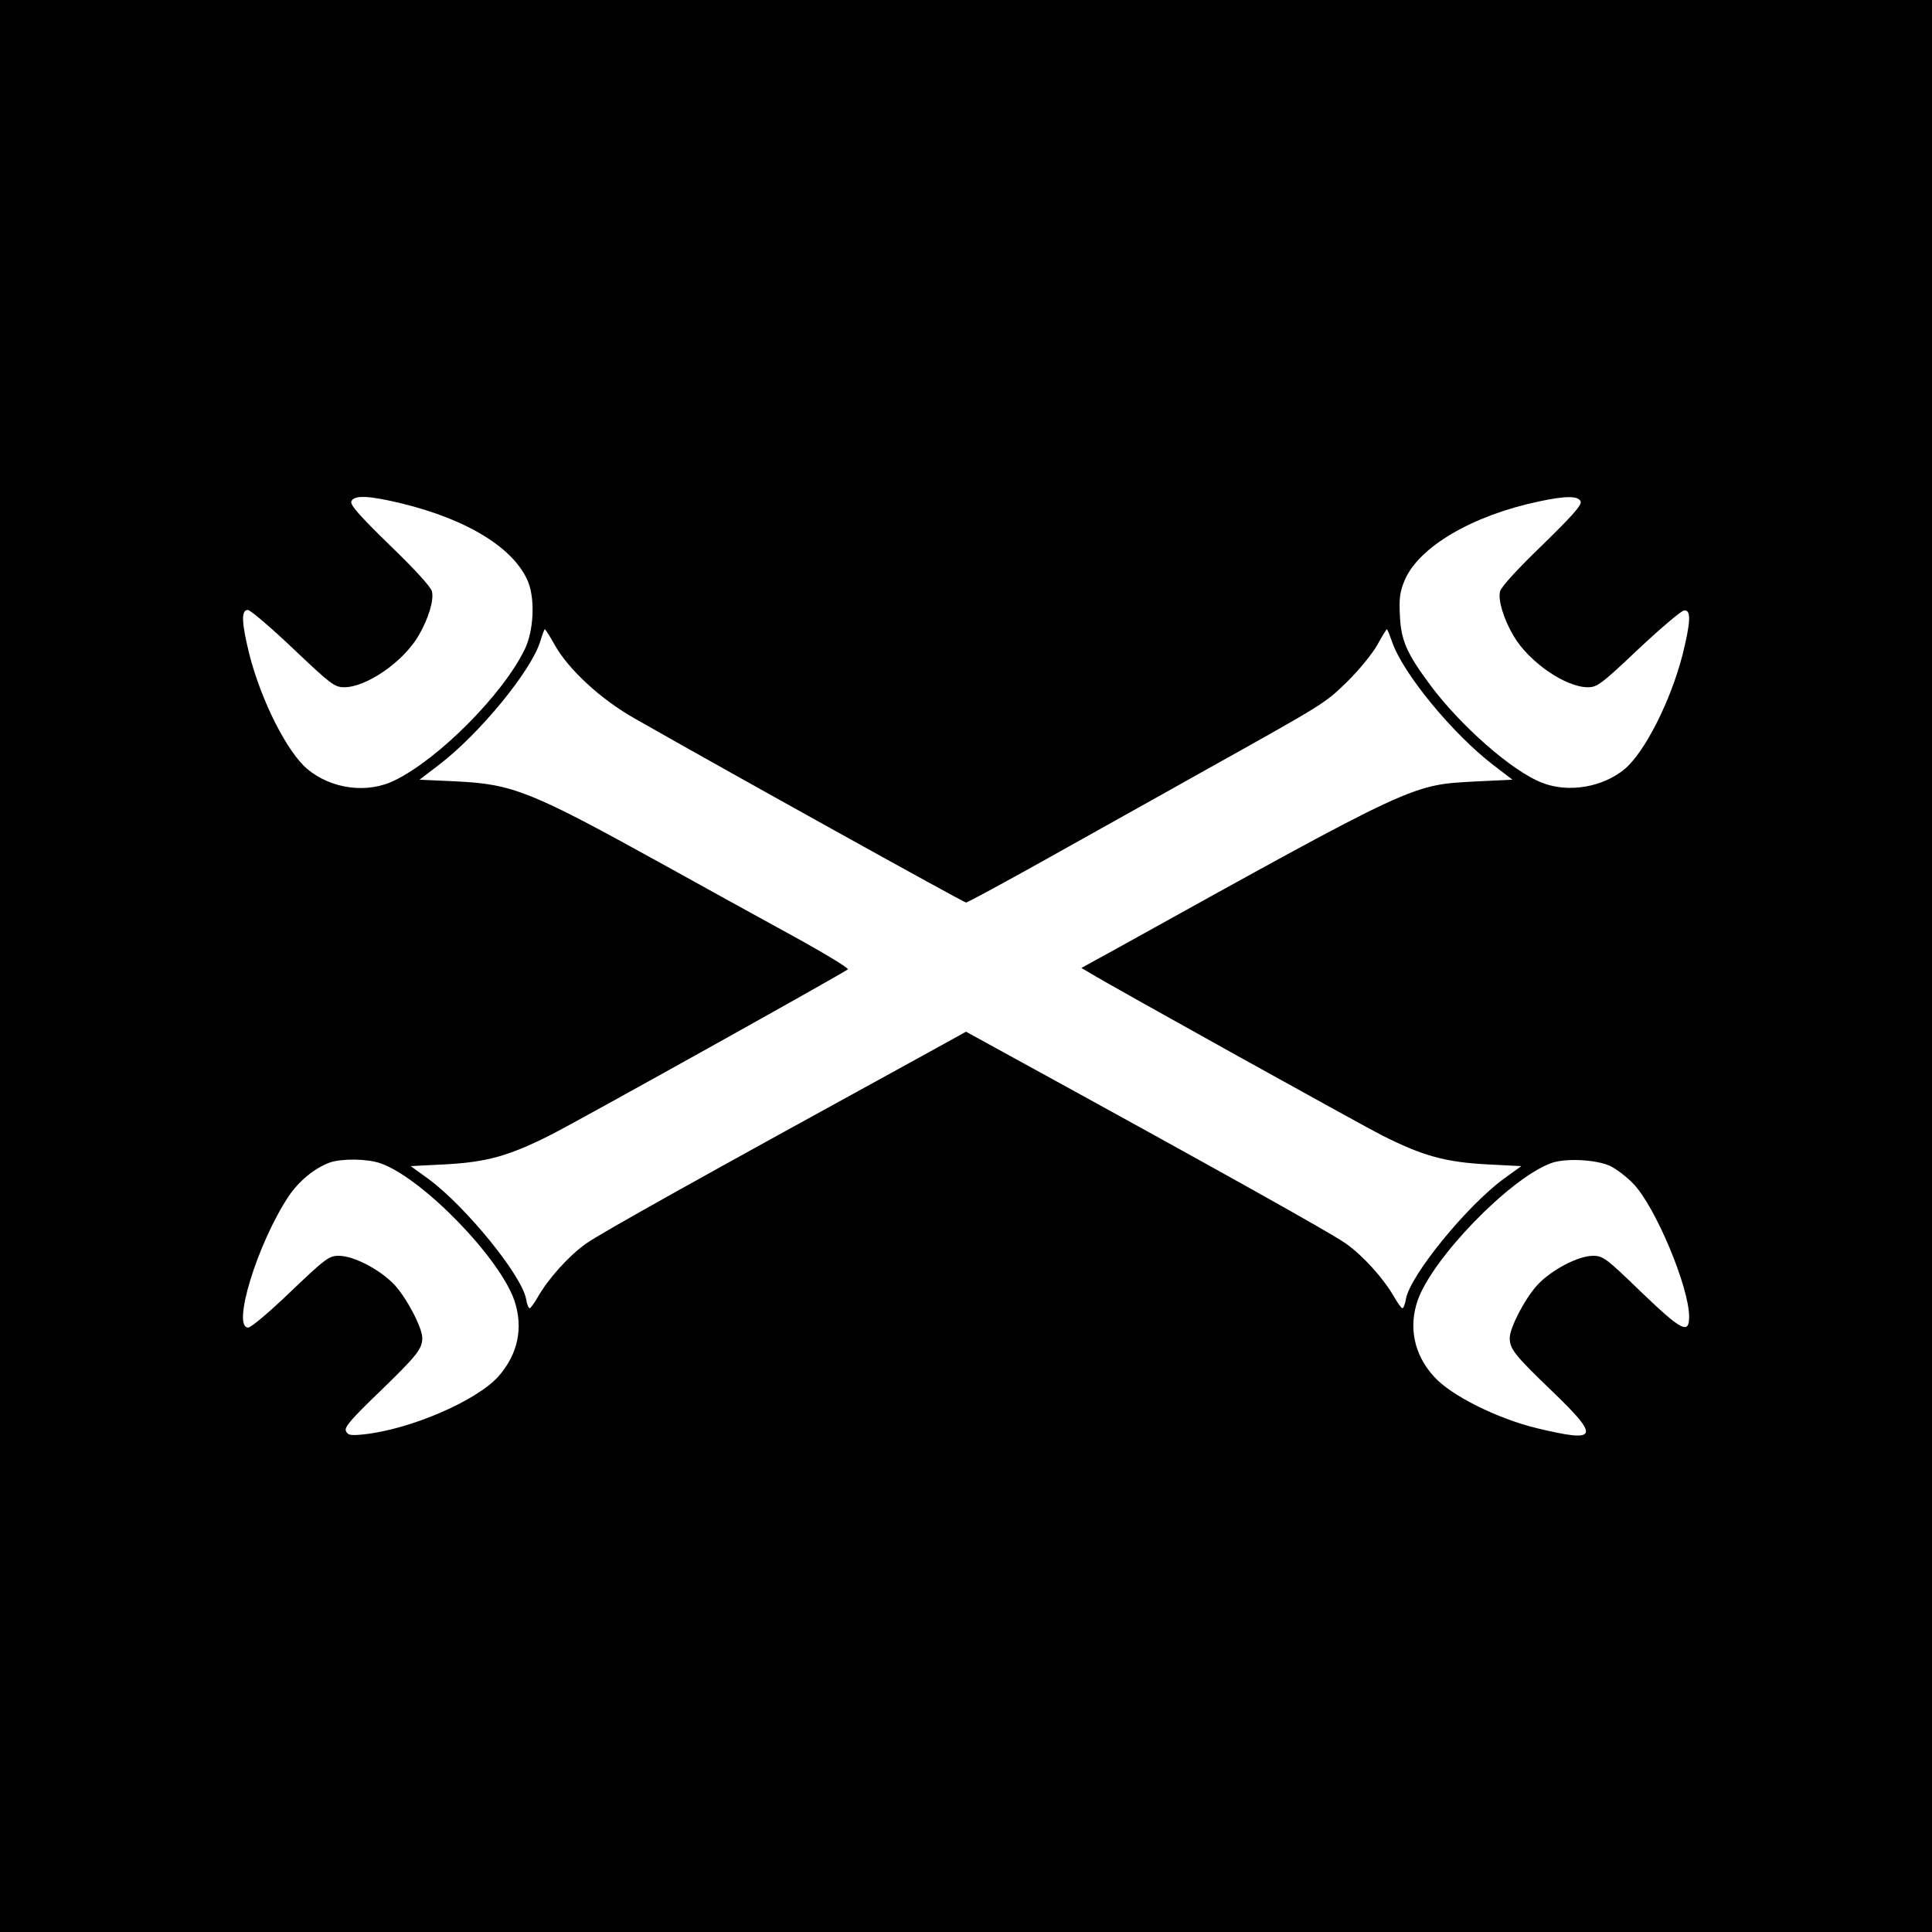
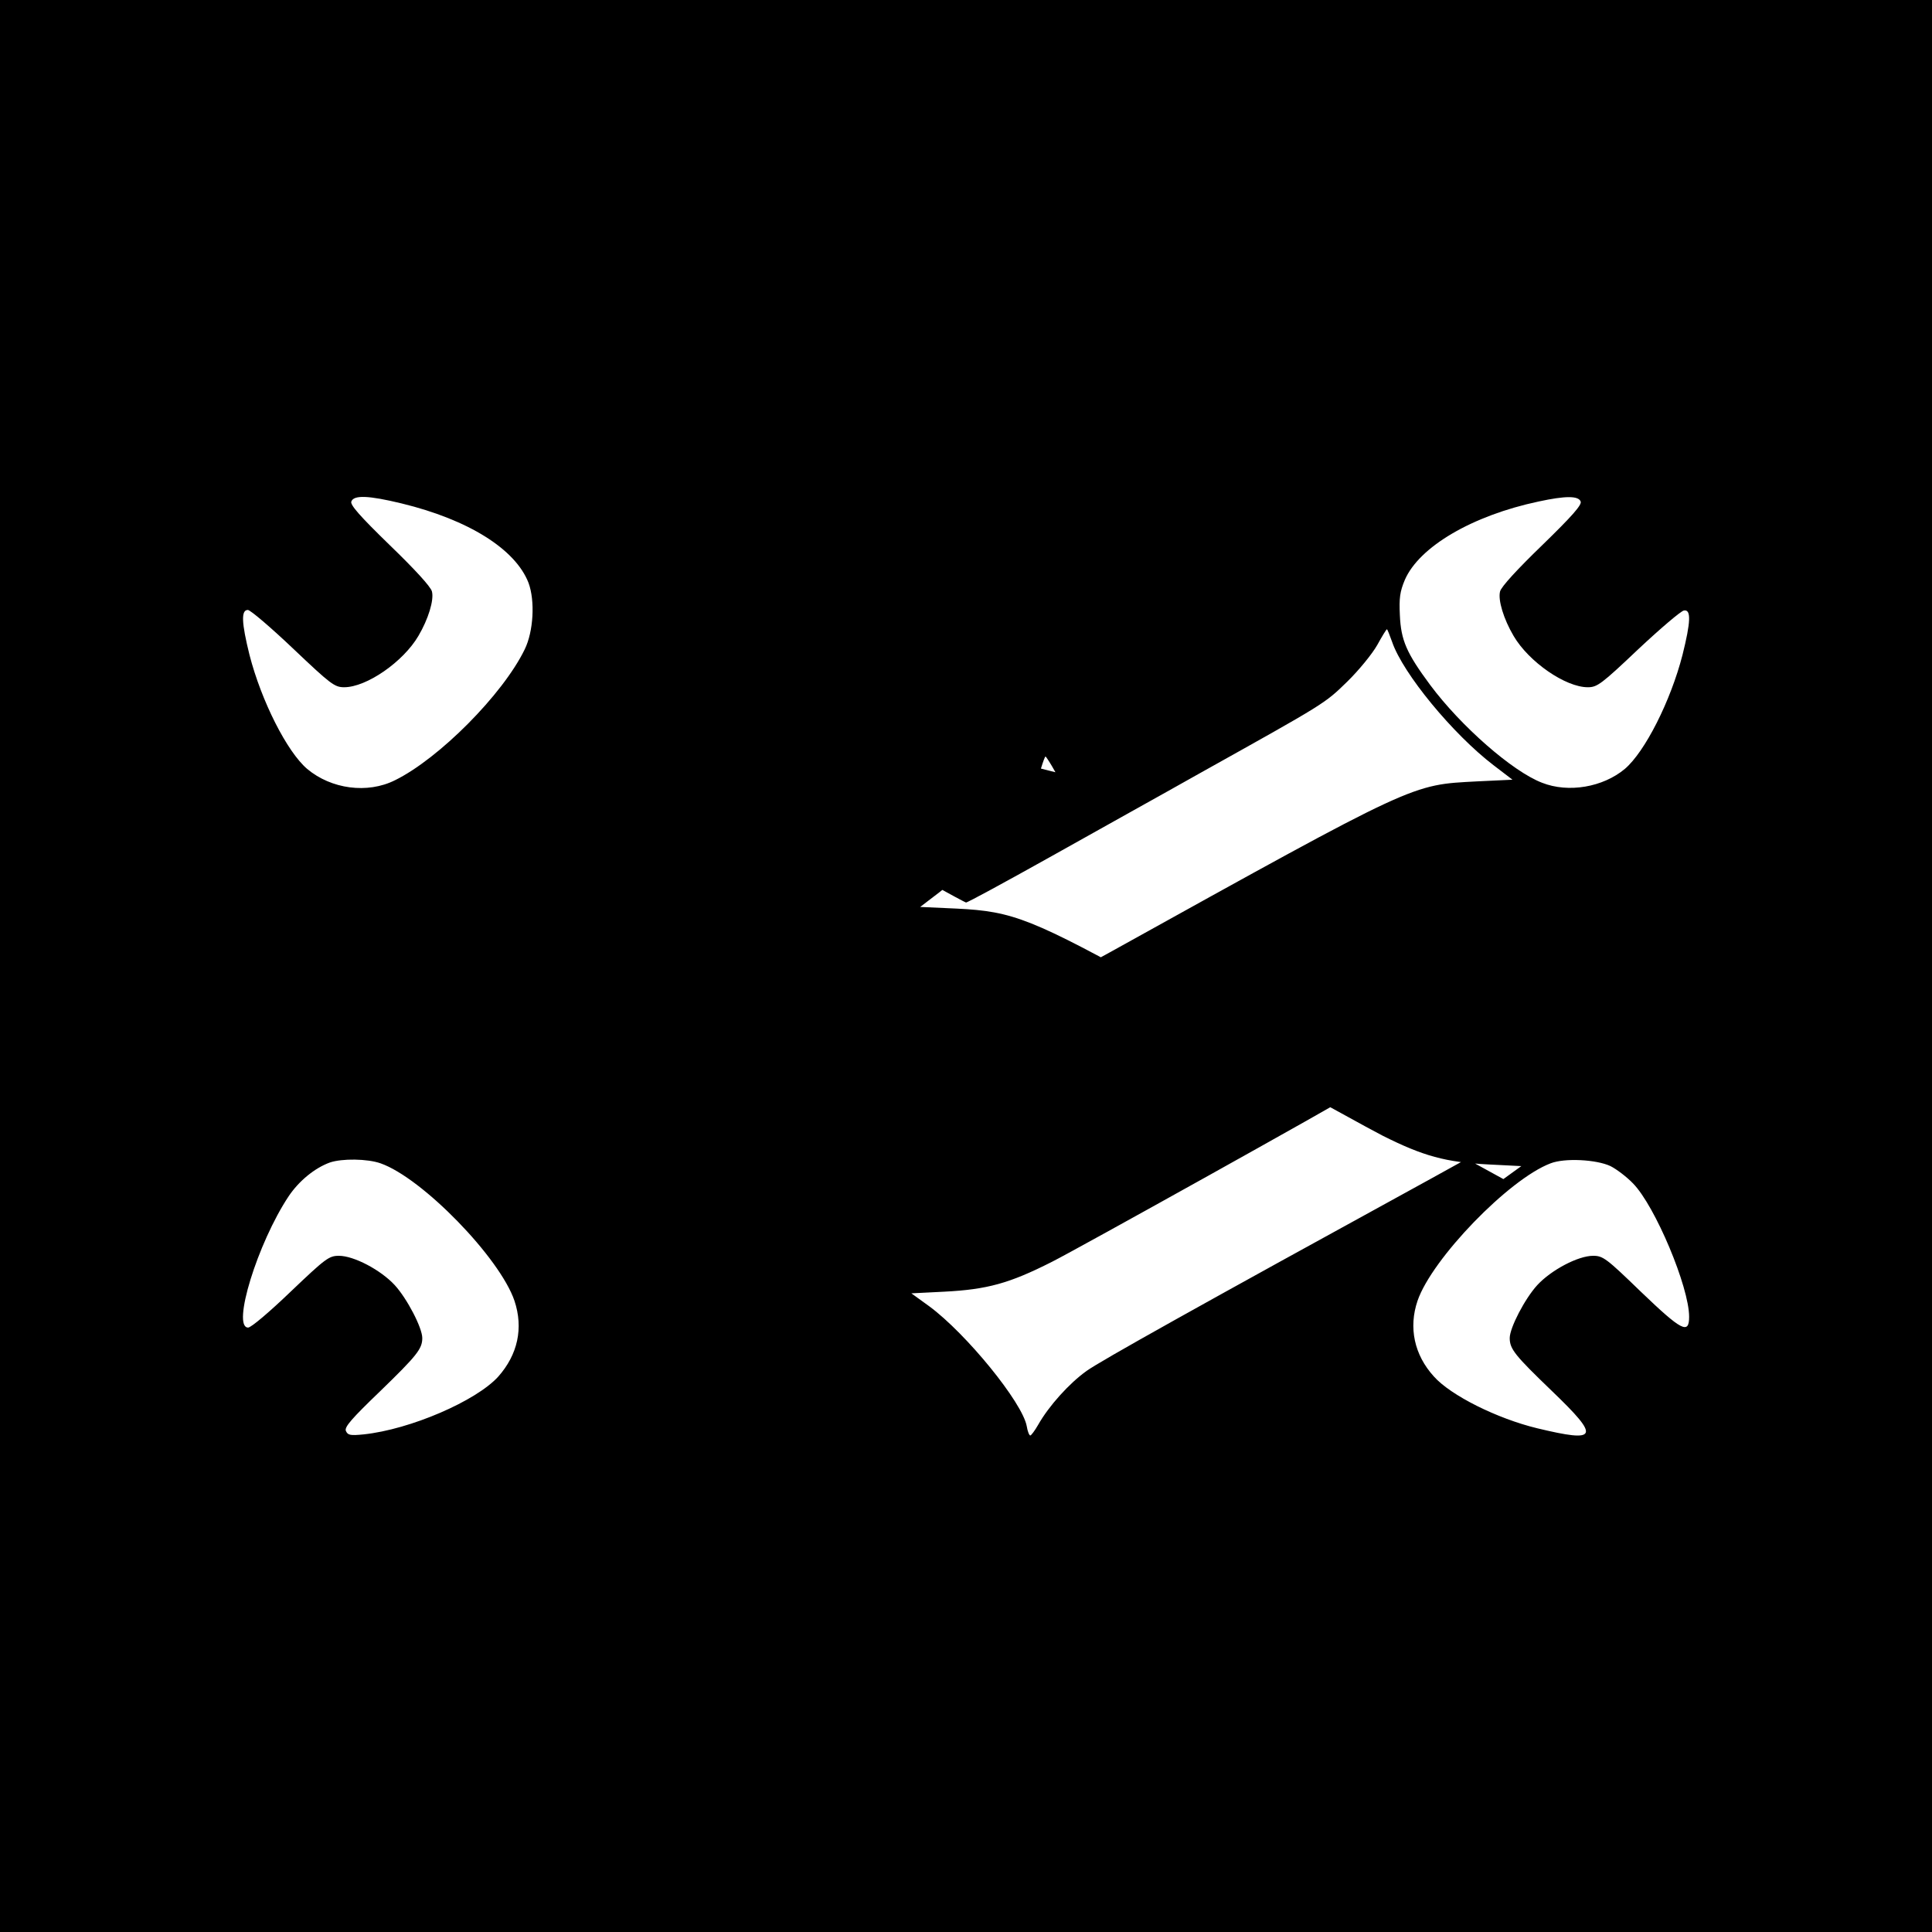
<svg xmlns="http://www.w3.org/2000/svg" version="1.0" width="700pt" height="700pt" viewBox="0 0 700 700" preserveAspectRatio="xMidYMid meet">
  <g transform="translate(0,700) scale(0.1,-0.1)" fill="#000000" stroke="none">
-     <path d="M0 3500 l0 -3500 3500 0 3500 0 0 3500 0 3500 -3500 0 -3500 0 0 -3500z m1455 1676 c243 -59 413 -166 460 -288 24 -65 18 -176 -14 -241 -79 -163 -311 -396 -470 -474 -100 -50 -231 -32 -318 41 -73 62 -166 246 -209 413 -29 117 -31 163 -6 163 9 0 83 -63 164 -140 136 -129 150 -140 185 -140 81 0 214 92 269 186 36 61 57 130 49 161 -4 17 -63 81 -153 168 -109 106 -144 146 -139 158 9 24 62 22 182 -7z m4272 7 c5 -12 -30 -52 -139 -158 -90 -87 -149 -151 -153 -168 -8 -31 13 -100 49 -161 55 -94 188 -186 269 -186 34 0 49 11 183 138 80 75 154 138 165 140 27 5 25 -41 -5 -161 -43 -167 -136 -351 -209 -413 -79 -66 -204 -88 -300 -50 -107 41 -294 205 -405 354 -86 116 -106 162 -110 253 -3 62 0 85 18 128 52 120 244 233 485 284 97 21 144 21 152 0z m-3717 -520 c50 -89 168 -198 291 -267 351 -200 1191 -666 1199 -666 6 0 142 74 303 164 160 90 407 227 547 306 453 253 449 250 531 330 42 41 91 101 109 133 17 31 33 57 35 57 2 0 10 -21 19 -46 39 -114 220 -334 368 -447 l68 -52 -127 -6 c-242 -13 -213 1 -1331 -619 l-104 -57 34 -20 c73 -45 988 -553 1056 -587 149 -75 230 -97 385 -105 l119 -6 -65 -47 c-134 -99 -337 -348 -353 -434 -3 -19 -9 -34 -13 -34 -3 0 -16 17 -28 38 -39 69 -113 151 -176 196 -52 37 -436 252 -1244 695 l-133 73 -132 -73 c-848 -465 -1193 -658 -1245 -695 -63 -45 -137 -127 -176 -196 -12 -21 -25 -38 -28 -38 -4 0 -10 15 -13 34 -16 86 -219 335 -353 434 l-65 47 119 6 c156 8 236 30 390 108 88 44 1064 588 1075 599 4 4 -88 60 -205 124 -117 64 -331 182 -477 263 -467 258 -532 284 -738 294 l-132 6 68 52 c149 113 339 345 370 451 7 23 14 42 16 42 2 0 19 -26 36 -57z m-631 -1878 c151 -53 432 -342 485 -498 33 -99 12 -195 -59 -275 -80 -88 -318 -191 -487 -209 -50 -5 -58 -3 -65 13 -5 14 21 44 124 143 134 130 153 154 153 193 0 37 -55 143 -100 192 -51 55 -148 106 -202 106 -36 0 -48 -9 -175 -130 -76 -73 -143 -130 -154 -130 -60 0 34 306 147 476 37 55 94 102 149 122 44 15 136 14 184 -3z m4456 -10 c22 -11 59 -39 82 -63 80 -82 203 -375 203 -483 0 -65 -27 -51 -175 91 -125 121 -137 130 -173 130 -54 0 -151 -51 -202 -106 -45 -49 -100 -155 -100 -192 0 -40 19 -63 153 -192 176 -169 168 -188 -53 -135 -145 35 -314 119 -375 188 -71 78 -92 177 -59 274 52 152 331 441 482 498 51 20 166 14 217 -10z" />
+     <path d="M0 3500 l0 -3500 3500 0 3500 0 0 3500 0 3500 -3500 0 -3500 0 0 -3500z m1455 1676 c243 -59 413 -166 460 -288 24 -65 18 -176 -14 -241 -79 -163 -311 -396 -470 -474 -100 -50 -231 -32 -318 41 -73 62 -166 246 -209 413 -29 117 -31 163 -6 163 9 0 83 -63 164 -140 136 -129 150 -140 185 -140 81 0 214 92 269 186 36 61 57 130 49 161 -4 17 -63 81 -153 168 -109 106 -144 146 -139 158 9 24 62 22 182 -7z m4272 7 c5 -12 -30 -52 -139 -158 -90 -87 -149 -151 -153 -168 -8 -31 13 -100 49 -161 55 -94 188 -186 269 -186 34 0 49 11 183 138 80 75 154 138 165 140 27 5 25 -41 -5 -161 -43 -167 -136 -351 -209 -413 -79 -66 -204 -88 -300 -50 -107 41 -294 205 -405 354 -86 116 -106 162 -110 253 -3 62 0 85 18 128 52 120 244 233 485 284 97 21 144 21 152 0z m-3717 -520 c50 -89 168 -198 291 -267 351 -200 1191 -666 1199 -666 6 0 142 74 303 164 160 90 407 227 547 306 453 253 449 250 531 330 42 41 91 101 109 133 17 31 33 57 35 57 2 0 10 -21 19 -46 39 -114 220 -334 368 -447 l68 -52 -127 -6 c-242 -13 -213 1 -1331 -619 l-104 -57 34 -20 c73 -45 988 -553 1056 -587 149 -75 230 -97 385 -105 l119 -6 -65 -47 l-133 73 -132 -73 c-848 -465 -1193 -658 -1245 -695 -63 -45 -137 -127 -176 -196 -12 -21 -25 -38 -28 -38 -4 0 -10 15 -13 34 -16 86 -219 335 -353 434 l-65 47 119 6 c156 8 236 30 390 108 88 44 1064 588 1075 599 4 4 -88 60 -205 124 -117 64 -331 182 -477 263 -467 258 -532 284 -738 294 l-132 6 68 52 c149 113 339 345 370 451 7 23 14 42 16 42 2 0 19 -26 36 -57z m-631 -1878 c151 -53 432 -342 485 -498 33 -99 12 -195 -59 -275 -80 -88 -318 -191 -487 -209 -50 -5 -58 -3 -65 13 -5 14 21 44 124 143 134 130 153 154 153 193 0 37 -55 143 -100 192 -51 55 -148 106 -202 106 -36 0 -48 -9 -175 -130 -76 -73 -143 -130 -154 -130 -60 0 34 306 147 476 37 55 94 102 149 122 44 15 136 14 184 -3z m4456 -10 c22 -11 59 -39 82 -63 80 -82 203 -375 203 -483 0 -65 -27 -51 -175 91 -125 121 -137 130 -173 130 -54 0 -151 -51 -202 -106 -45 -49 -100 -155 -100 -192 0 -40 19 -63 153 -192 176 -169 168 -188 -53 -135 -145 35 -314 119 -375 188 -71 78 -92 177 -59 274 52 152 331 441 482 498 51 20 166 14 217 -10z" />
  </g>
</svg>